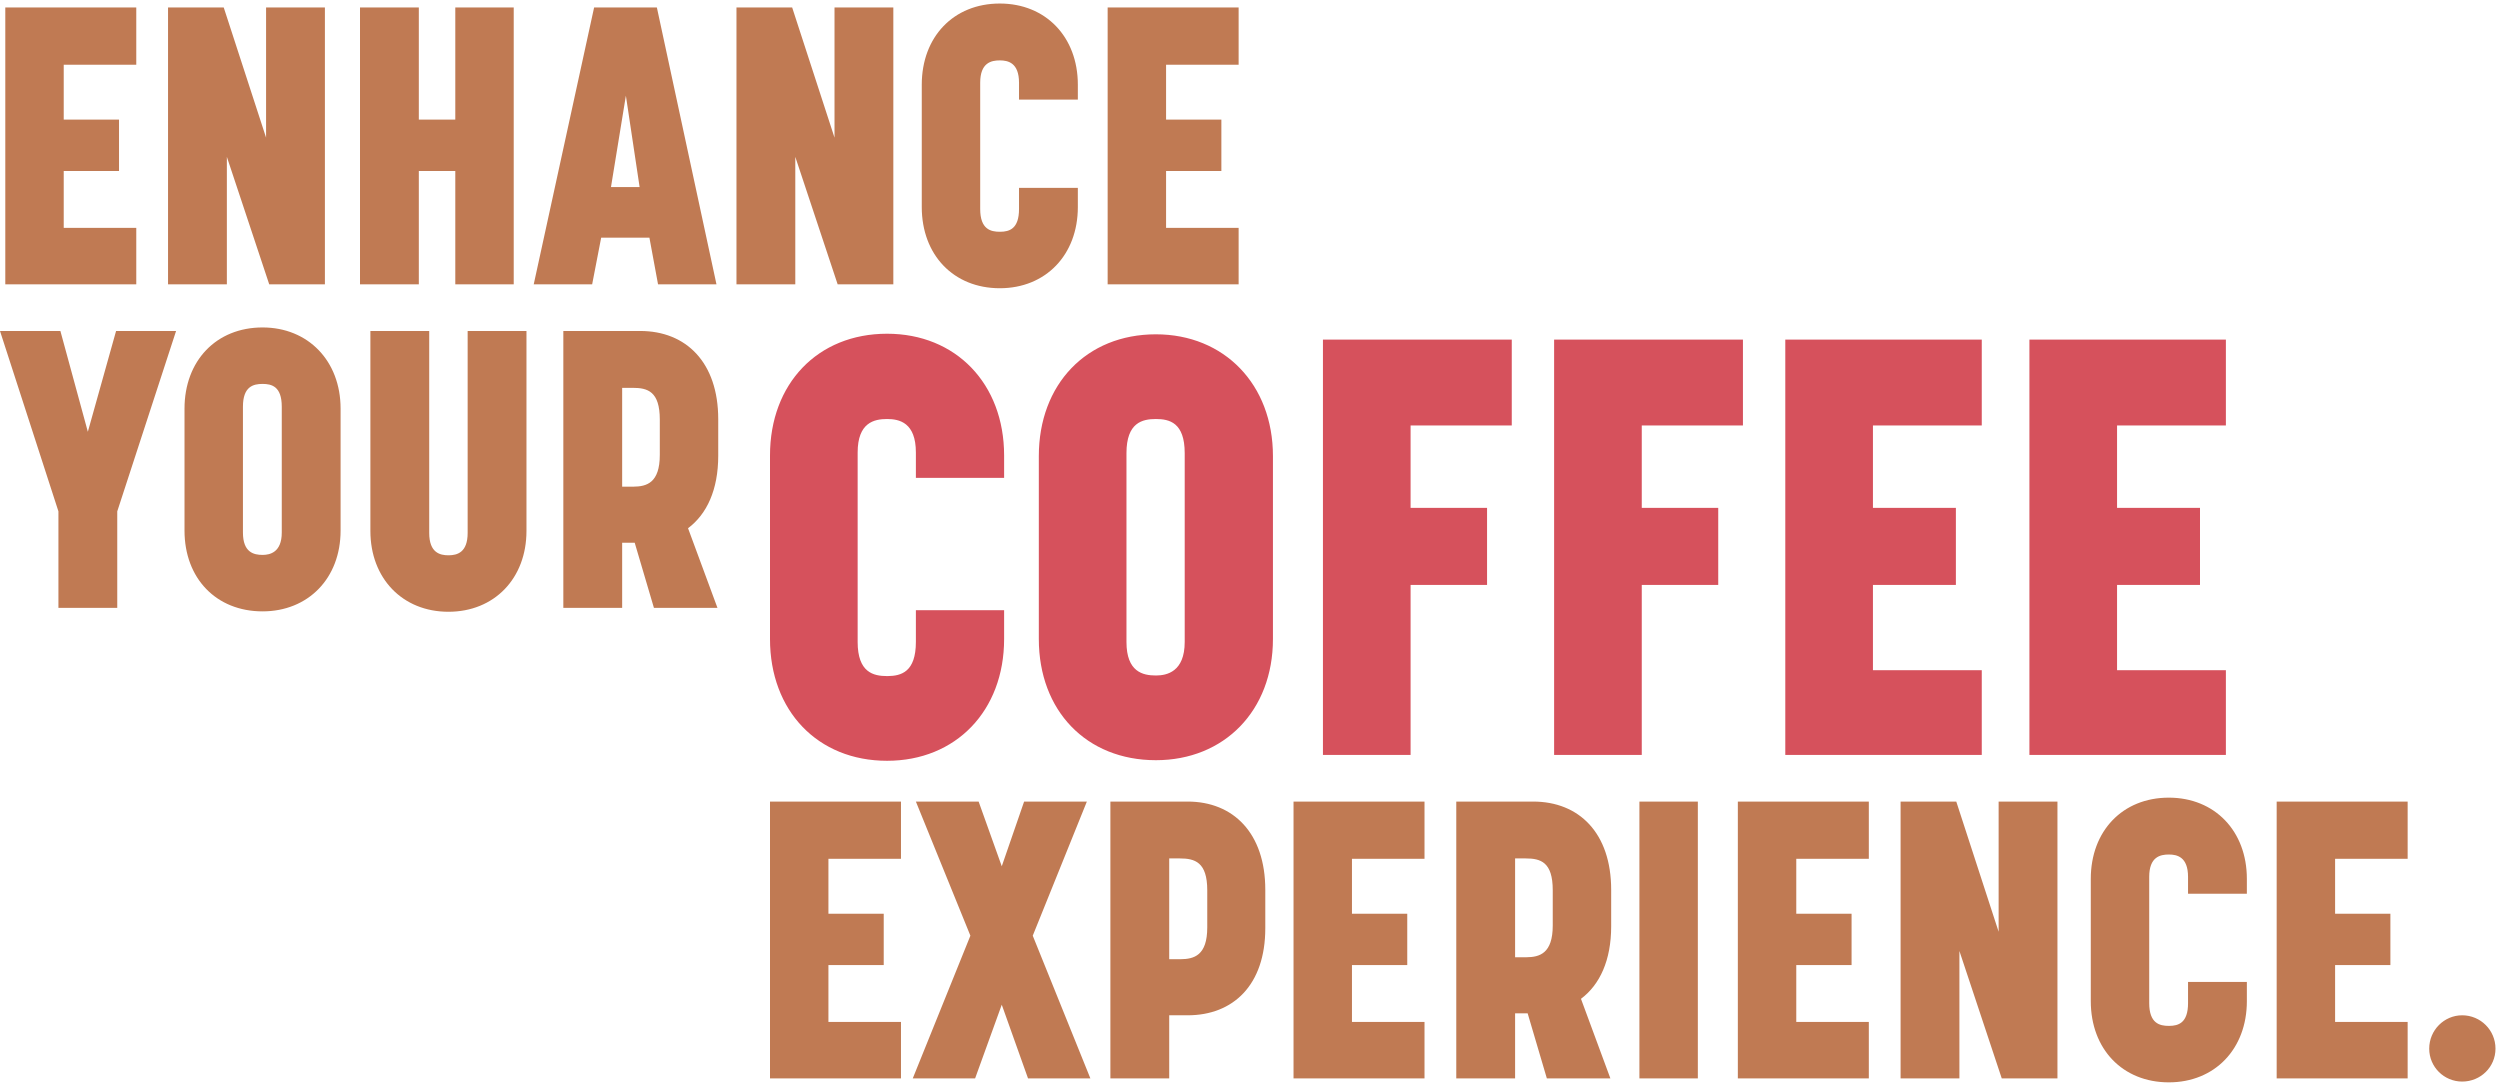
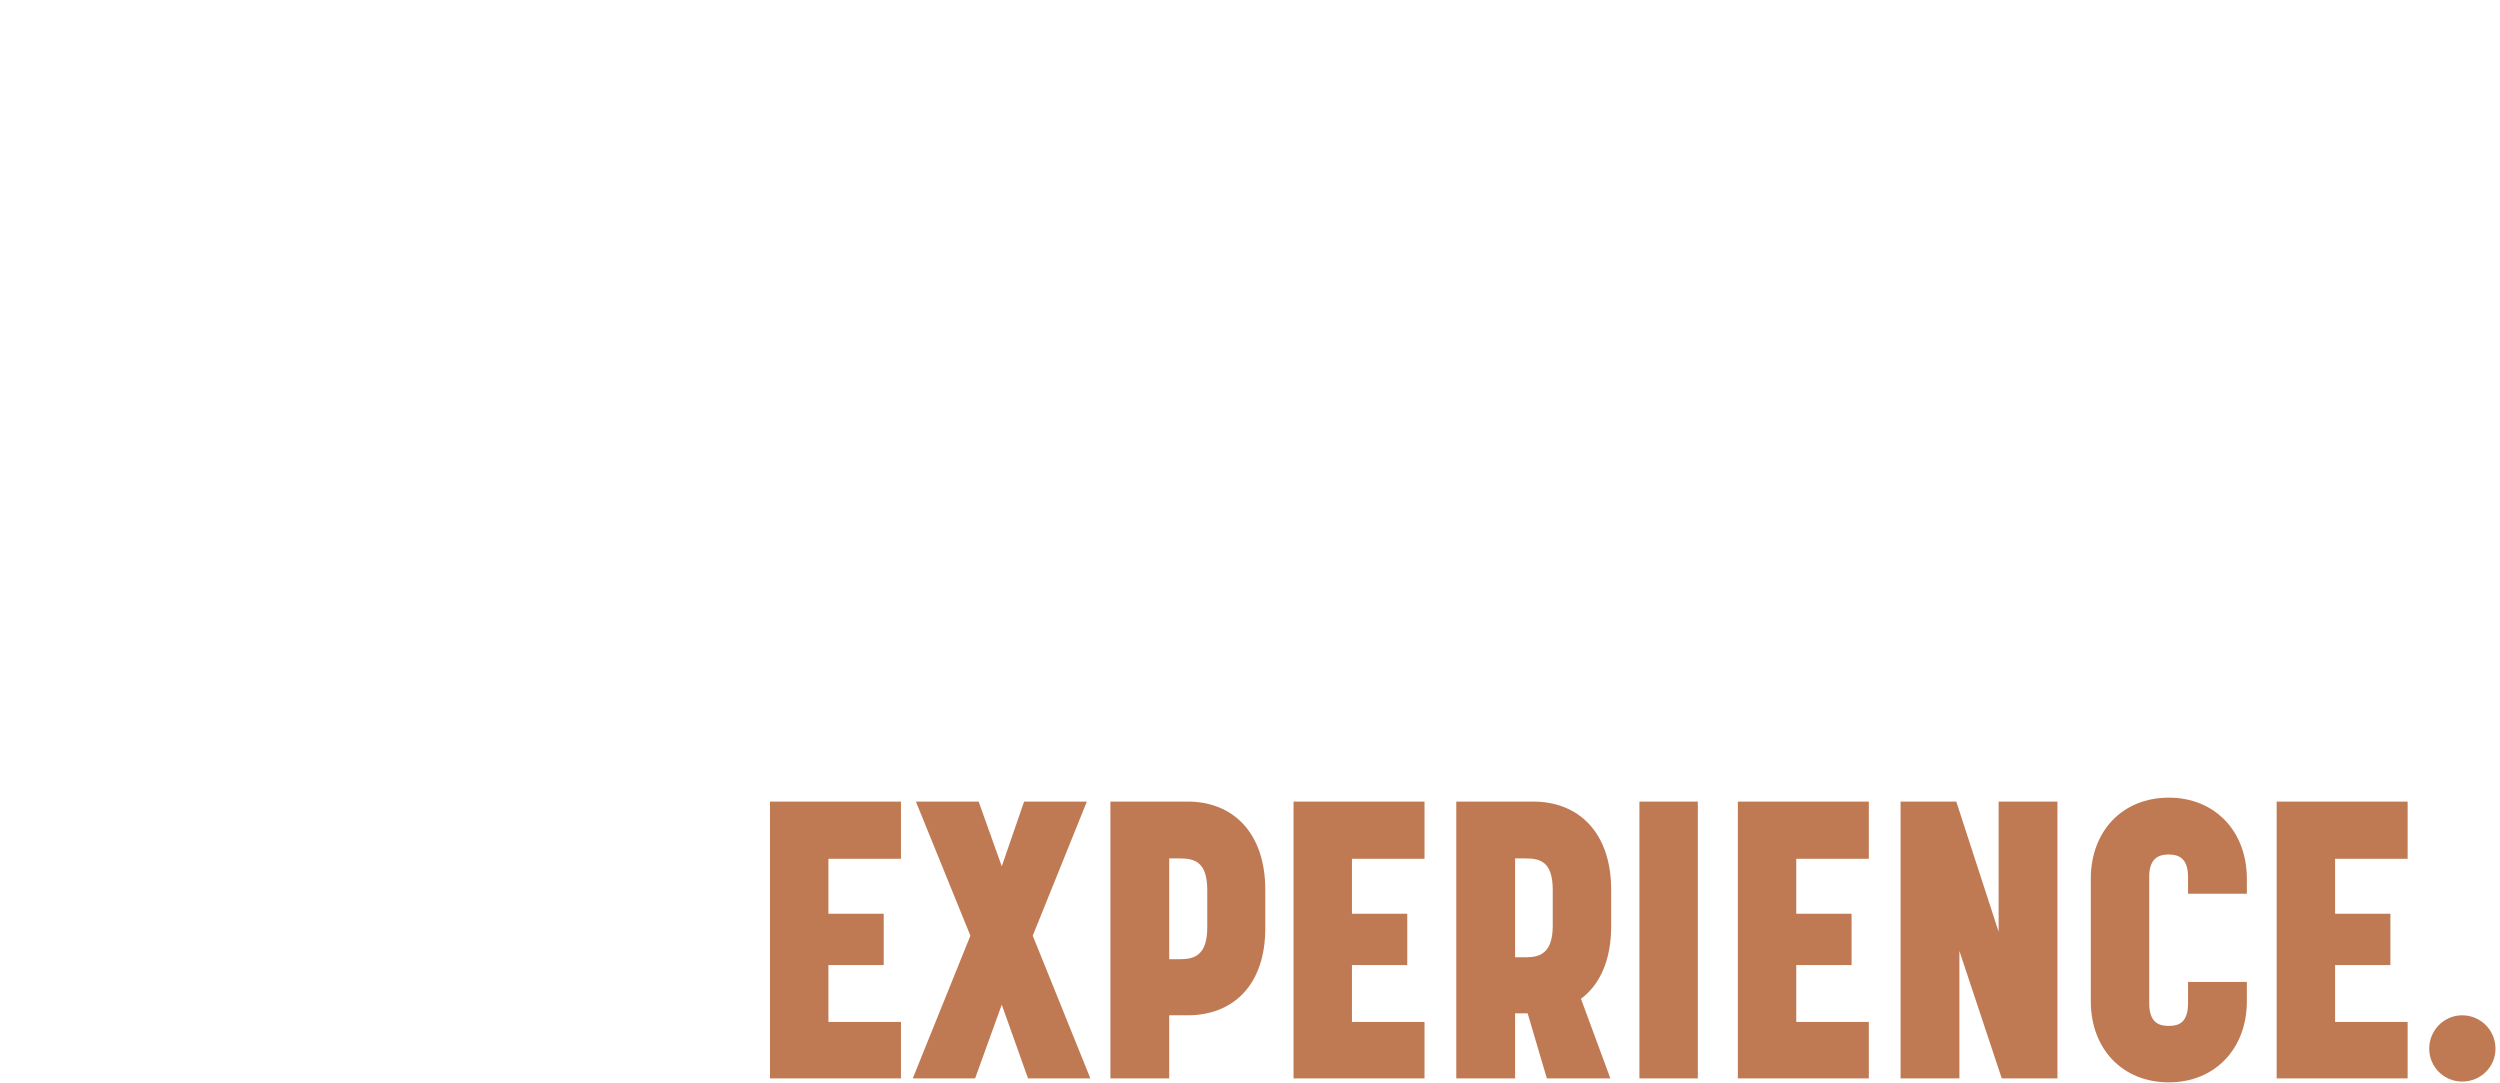
<svg xmlns="http://www.w3.org/2000/svg" width="510px" height="221px" viewBox="0 0 510 221" version="1.1">
  <title>Group 6</title>
  <desc>Created with Sketch.</desc>
  <g id="Page-1" stroke="none" stroke-width="1" fill="none" fill-rule="evenodd">
    <g id="Group-6" transform="translate(0, 0.72)" fill-rule="nonzero">
-       <path d="M180.96,154.48 C195,154.48 204.84,144.28 204.84,129.64 L204.84,123.76 L186.84,123.76 L186.84,130.24 C186.84,136.371 183.829,137.173 181.106,137.199 L180.96,137.2 C178.2,137.2 174.96,136.48 174.96,130.24 L174.96,91.6 C174.96,85.48 178.32,84.76 180.96,84.76 C183.48,84.76 186.84,85.48 186.84,91.6 L186.84,96.76 L204.84,96.76 L204.84,92.2 C204.84,77.56 195,67.36 180.96,67.36 C166.8,67.36 157.08,77.56 157.08,92.2 L157.08,129.64 C157.08,144.28 166.8,154.48 180.96,154.48 Z M235.8,154.36 C249.72,154.36 259.68,144.28 259.68,129.64 L259.68,92.32 C259.68,77.68 249.72,67.48 235.8,67.48 C221.64,67.48 211.92,77.68 211.92,92.32 L211.92,129.64 C211.92,144.28 221.64,154.36 235.8,154.36 Z M235.909,137.079 L235.8,137.08 C233.16,137.08 229.8,136.36 229.8,130.24 L229.8,91.72 C229.8,85.48 233.04,84.76 235.8,84.76 C238.56,84.76 241.68,85.48 241.68,91.72 L241.68,130.24 C241.68,136.371 237.974,137.057 235.909,137.079 Z M287.76,153.28 L287.76,118.6 L303.36,118.6 L303.36,102.88 L287.76,102.88 L287.76,86.08 L308.4,86.08 L308.4,68.56 L269.88,68.56 L269.88,153.28 L287.76,153.28 Z M334.92,153.28 L334.92,118.6 L350.52,118.6 L350.52,102.88 L334.92,102.88 L334.92,86.08 L355.56,86.08 L355.56,68.56 L317.04,68.56 L317.04,153.28 L334.92,153.28 Z M404.28,153.28 L404.28,136 L382.08,136 L382.08,118.6 L399,118.6 L399,102.88 L382.08,102.88 L382.08,86.08 L404.28,86.08 L404.28,68.56 L364.2,68.56 L364.2,153.28 L404.28,153.28 Z M454.08,153.28 L454.08,136 L431.88,136 L431.88,118.6 L448.8,118.6 L448.8,102.88 L431.88,102.88 L431.88,86.08 L454.08,86.08 L454.08,68.56 L414,68.56 L414,153.28 L454.08,153.28 Z" id="COFFEE" fill="#D6515C" />
-       <path d="M27.8,57.28 L27.8,45.76 L13,45.76 L13,34.16 L24.28,34.16 L24.28,23.68 L13,23.68 L13,12.48 L27.8,12.48 L27.8,0.8 L1.08,0.8 L1.08,57.28 L27.8,57.28 Z M46.28,57.28 L46.28,31.28 L54.92,57.28 L66.28,57.28 L66.28,0.8 L54.28,0.8 L54.28,27.36 L45.64,0.8 L34.28,0.8 L34.28,57.28 L46.28,57.28 Z M85.44,57.28 L85.44,34.16 L92.88,34.16 L92.88,57.28 L104.8,57.28 L104.8,0.8 L92.88,0.8 L92.88,23.68 L85.44,23.68 L85.44,0.8 L73.44,0.8 L73.44,57.28 L85.44,57.28 Z M120.8,57.28 L122.64,47.76 L132.48,47.76 L134.24,57.28 L146.16,57.28 L134,0.8 L121.2,0.8 L108.88,57.28 L120.8,57.28 Z M130.48,37.44 L124.64,37.44 L127.68,18.8 L130.48,37.44 Z M162.24,57.28 L162.24,31.28 L170.88,57.28 L182.24,57.28 L182.24,0.8 L170.24,0.8 L170.24,27.36 L161.6,0.8 L150.24,0.8 L150.24,57.28 L162.24,57.28 Z M203.96,58.08 C213.32,58.08 219.88,51.28 219.88,41.52 L219.88,37.6 L207.88,37.6 L207.88,41.92 C207.88,45.988 205.891,46.537 204.083,46.559 L203.96,46.56 C202.12,46.56 199.96,46.08 199.96,41.92 L199.96,16.16 C199.96,12.08 202.2,11.6 203.96,11.6 C205.64,11.6 207.88,12.08 207.88,16.16 L207.88,19.6 L219.88,19.6 L219.88,16.56 C219.88,6.8 213.32,-7.10542736e-14 203.96,-7.10542736e-14 C194.52,-7.10542736e-14 188.04,6.8 188.04,16.56 L188.04,41.52 C188.04,51.28 194.52,58.08 203.96,58.08 Z M252.68,57.28 L252.68,45.76 L237.88,45.76 L237.88,34.16 L249.16,34.16 L249.16,23.68 L237.88,23.68 L237.88,12.48 L252.68,12.48 L252.68,0.8 L225.96,0.8 L225.96,57.28 L252.68,57.28 Z M23.92,123.28 L23.92,103.6 L35.92,66.8 L23.68,66.8 L17.92,87.36 L12.32,66.8 L0,66.8 L11.92,103.6 L11.92,123.28 L23.92,123.28 Z M53.56,124 C62.84,124 69.48,117.28 69.48,107.52 L69.48,82.64 C69.48,72.88 62.84,66.08 53.56,66.08 C44.12,66.08 37.64,72.88 37.64,82.64 L37.64,107.52 C37.64,117.28 44.12,124 53.56,124 Z M53.652,112.479 L53.56,112.48 C51.8,112.48 49.56,112 49.56,107.92 L49.56,82.24 C49.56,78.08 51.72,77.6 53.56,77.6 C55.4,77.6 57.48,78.08 57.48,82.24 L57.48,107.92 C57.48,111.988 55.033,112.46 53.652,112.479 Z M91.48,124.08 C100.84,124.08 107.4,117.28 107.4,107.6 L107.4,66.8 L95.4,66.8 L95.4,108 C95.4,111.989 93.258,112.537 91.593,112.559 L91.48,112.56 C89.8,112.56 87.56,112.08 87.56,108 L87.56,66.8 L75.56,66.8 L75.56,107.6 C75.56,117.28 82.12,124.08 91.48,124.08 Z M126.92,123.28 L126.92,110 L129.48,110 L133.4,123.28 L146.36,123.28 L140.36,107.04 C144.2,104.16 146.52,99.2 146.52,92.24 L146.52,84.8 C146.52,73.2 139.96,66.8 130.6,66.8 L114.92,66.8 L114.92,123.28 L126.92,123.28 Z M129.228,98.559 L126.92,98.56 L126.92,78.4 L129.08,78.4 C132.12,78.4 134.6,79.12 134.6,84.88 L134.6,92.08 C134.6,97.814 131.901,98.535 129.228,98.559 L129.228,98.559 Z" id="ENHANCEYOUR" fill="#C07A53" />
      <path d="M183.8,219.28 L183.8,207.76 L169,207.76 L169,196.16 L180.28,196.16 L180.28,185.68 L169,185.68 L169,174.48 L183.8,174.48 L183.8,162.8 L157.08,162.8 L157.08,219.28 L183.8,219.28 Z M198.92,219.28 L204.36,204.24 L209.72,219.28 L222.44,219.28 L210.68,190.16 L221.72,162.8 L208.92,162.8 L204.36,176 L199.64,162.8 L186.84,162.8 L197.96,190.16 L186.2,219.28 L198.92,219.28 Z M238.52,219.28 L238.52,206.4 L242.28,206.4 C251.56,206.4 258.12,200.24 258.12,188.64 L258.12,180.8 C258.12,169.2 251.56,162.8 242.28,162.8 L226.52,162.8 L226.52,219.28 L238.52,219.28 Z M240.83,194.959 L238.52,194.96 L238.52,174.4 L240.68,174.4 C243.72,174.4 246.28,175.12 246.28,180.88 L246.28,188.48 C246.28,194.216 243.579,194.935 240.83,194.959 L240.83,194.959 Z M290.6,219.28 L290.6,207.76 L275.8,207.76 L275.8,196.16 L287.08,196.16 L287.08,185.68 L275.8,185.68 L275.8,174.48 L290.6,174.48 L290.6,162.8 L263.88,162.8 L263.88,219.28 L290.6,219.28 Z M309.08,219.28 L309.08,206 L311.64,206 L315.56,219.28 L328.52,219.28 L322.52,203.04 C326.36,200.16 328.68,195.2 328.68,188.24 L328.68,180.8 C328.68,169.2 322.12,162.8 312.76,162.8 L297.08,162.8 L297.08,219.28 L309.08,219.28 Z M311.388,194.559 L309.08,194.56 L309.08,174.4 L311.24,174.4 C314.28,174.4 316.76,175.12 316.76,180.88 L316.76,188.08 C316.76,193.814 314.061,194.535 311.388,194.559 L311.388,194.559 Z M346.36,219.28 L346.36,162.8 L334.44,162.8 L334.44,219.28 L346.36,219.28 Z M381.24,219.28 L381.24,207.76 L366.44,207.76 L366.44,196.16 L377.72,196.16 L377.72,185.68 L366.44,185.68 L366.44,174.48 L381.24,174.48 L381.24,162.8 L354.52,162.8 L354.52,219.28 L381.24,219.28 Z M399.72,219.28 L399.72,193.28 L408.36,219.28 L419.72,219.28 L419.72,162.8 L407.72,162.8 L407.72,189.36 L399.08,162.8 L387.72,162.8 L387.72,219.28 L399.72,219.28 Z M442.44,220.08 C451.8,220.08 458.36,213.28 458.36,203.52 L458.36,199.6 L446.36,199.6 L446.36,203.92 C446.36,207.988 444.371,208.537 442.563,208.559 L442.44,208.56 C440.6,208.56 438.44,208.08 438.44,203.92 L438.44,178.16 C438.44,174.08 440.68,173.6 442.44,173.6 C444.12,173.6 446.36,174.08 446.36,178.16 L446.36,181.6 L458.36,181.6 L458.36,178.56 C458.36,168.8 451.8,162 442.44,162 C433,162 426.52,168.8 426.52,178.56 L426.52,203.52 C426.52,213.28 433,220.08 442.44,220.08 Z M491.16,219.28 L491.16,207.76 L476.36,207.76 L476.36,196.16 L487.64,196.16 L487.64,185.68 L476.36,185.68 L476.36,174.48 L491.16,174.48 L491.16,162.8 L464.44,162.8 L464.44,219.28 L491.16,219.28 Z M502.28,219.92 C506.04,219.92 509.08,216.96 509.08,213.2 C509.08,209.44 506.04,206.4 502.28,206.4 C498.6,206.4 495.56,209.44 495.56,213.2 C495.56,216.96 498.6,219.92 502.28,219.92 Z" id="EXPERIENCE." fill="#C07A53" />
    </g>
  </g>
</svg>